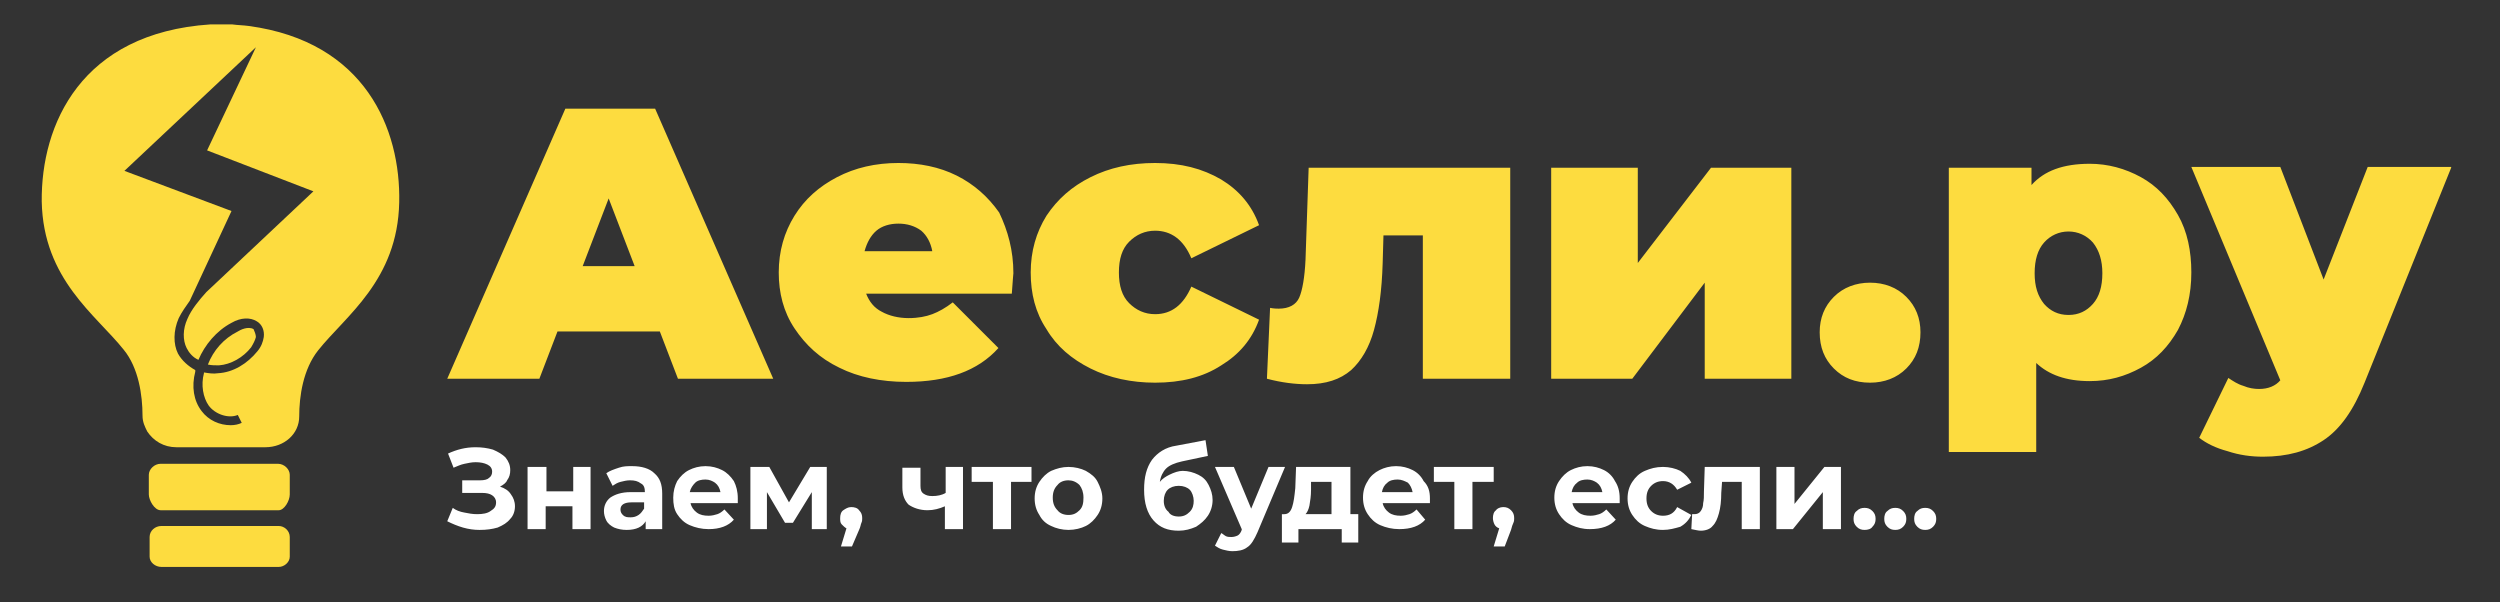
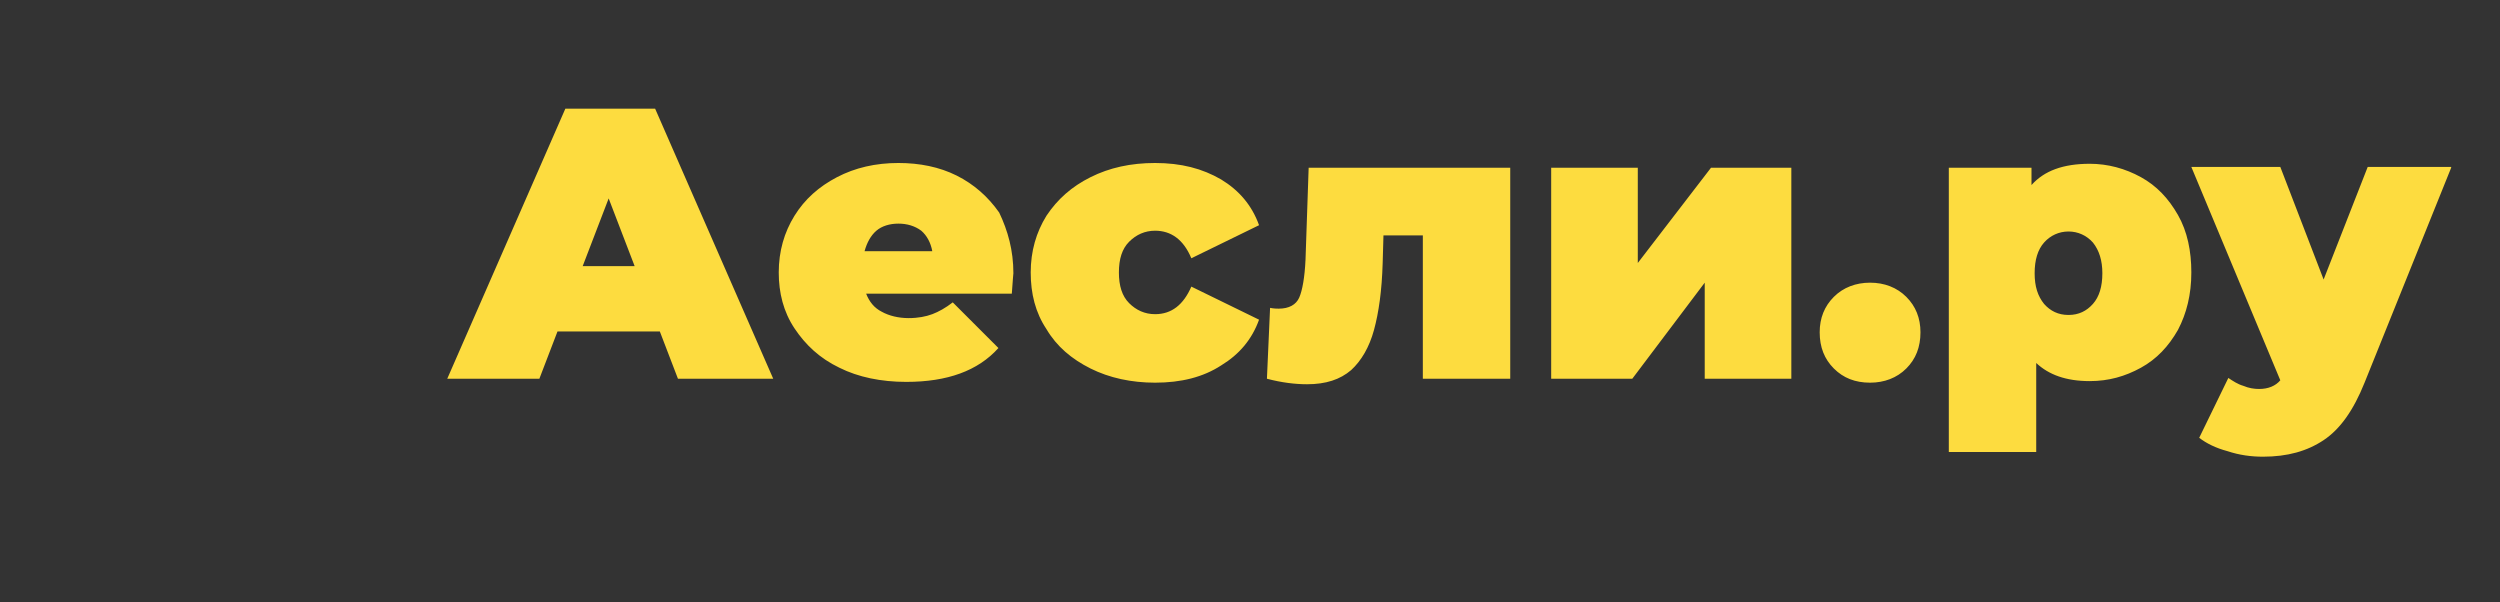
<svg xmlns="http://www.w3.org/2000/svg" width="317.5" height="76.5" xml:space="preserve" version="1.1">
  <rect width="100%" height="100%" fill="#333333" stroke="none" />
  <g>
    <title>Layer 1</title>
    <g id="Слой_x0020_1">
      <path id="svg_1" fill="#FDDC3F" d="m83.8,42.1l-13,0l-2.3,6l-11.7,0l15,-34.3l11.4,0l15,34.3l-12.1,0l-2.3,-6zm-3.2,-8.3l-3.3,-8.6l-3.3,8.6l6.6,0zm48.1,0.9c0,0.1 -0.1,1 -0.2,2.6l-18.5,0c0.4,1 1,1.8 2,2.3c0.9,0.5 2.1,0.8 3.4,0.8c1.2,0 2.2,-0.2 3,-0.5c0.8,-0.3 1.7,-0.8 2.6,-1.5l5.8,5.8c-2.6,2.9 -6.5,4.3 -11.7,4.3c-3.2,0 -6.1,-0.6 -8.5,-1.8c-2.5,-1.2 -4.3,-2.9 -5.7,-5c-1.4,-2.1 -2,-4.5 -2,-7.1c0,-2.7 0.7,-5.1 2,-7.2c1.3,-2.1 3.1,-3.7 5.4,-4.9c2.3,-1.2 4.9,-1.8 7.8,-1.8c2.7,0 5.2,0.5 7.4,1.6c2.2,1.1 4,2.7 5.4,4.7c1.1,2.3 1.8,4.8 1.8,7.7zm-14.6,-6.3c-1.1,0 -2.1,0.3 -2.8,0.9c-0.7,0.6 -1.2,1.5 -1.5,2.6l8.6,0c-0.2,-1.1 -0.7,-2 -1.4,-2.6c-0.8,-0.6 -1.8,-0.9 -2.9,-0.9zm32.6,20.2c-3,0 -5.8,-0.6 -8.2,-1.8c-2.4,-1.2 -4.3,-2.8 -5.6,-5c-1.4,-2.1 -2,-4.5 -2,-7.2c0,-2.7 0.7,-5.1 2,-7.2c1.4,-2.1 3.2,-3.7 5.6,-4.9c2.4,-1.2 5.1,-1.8 8.2,-1.8c3.3,0 6,0.7 8.4,2.1c2.3,1.4 3.9,3.3 4.8,5.8l-8.6,4.2c-1,-2.4 -2.6,-3.5 -4.6,-3.5c-1.3,0 -2.4,0.5 -3.3,1.4c-0.9,0.9 -1.3,2.2 -1.3,3.9s0.4,3 1.3,3.9c0.9,0.9 2,1.4 3.3,1.4c2.1,0 3.6,-1.2 4.6,-3.5l8.6,4.2c-0.9,2.5 -2.5,4.4 -4.8,5.8c-2.3,1.5 -5.1,2.2 -8.4,2.2zm45.1,-27.3l0,26.8l-11.1,0l0,-18.2l-5,0l-0.1,3.5c-0.1,3.5 -0.5,6.3 -1.1,8.5c-0.6,2.2 -1.6,3.9 -2.9,5.1c-1.4,1.2 -3.2,1.8 -5.6,1.8c-1.5,0 -3.2,-0.2 -5.1,-0.7l0.4,-9c0.5,0.1 0.9,0.1 1.1,0.1c1.3,0 2.2,-0.5 2.6,-1.4s0.7,-2.6 0.8,-4.8l0.4,-11.7l25.6,0zm5.2,0l11,0l0,12.1l9.3,-12.1l10.2,0l0,26.8l-11,0l0,-12.2l-9.2,12.2l-10.3,0l0,-26.8zm40.5,27.3c-1.9,0 -3.4,-0.6 -4.6,-1.8c-1.2,-1.2 -1.8,-2.7 -1.8,-4.6c0,-1.8 0.6,-3.3 1.8,-4.5c1.2,-1.2 2.8,-1.8 4.6,-1.8c1.8,0 3.4,0.6 4.6,1.8c1.2,1.2 1.8,2.7 1.8,4.5c0,1.9 -0.6,3.4 -1.8,4.6c-1.2,1.2 -2.8,1.8 -4.6,1.8zm27.9,-27.8c2.3,0 4.5,0.6 6.5,1.7c2,1.1 3.5,2.7 4.7,4.8s1.7,4.6 1.7,7.3c0,2.8 -0.6,5.2 -1.7,7.3c-1.2,2.1 -2.7,3.7 -4.7,4.8c-2,1.1 -4.1,1.7 -6.5,1.7c-3,0 -5.2,-0.8 -6.8,-2.3l0,11.3l-11.1,0l0,-36.1l10.5,0l0,2.2c1.6,-1.8 4,-2.7 7.4,-2.7zm-2.7,19.2c1.3,0 2.3,-0.5 3.1,-1.4c0.8,-0.9 1.2,-2.2 1.2,-3.9c0,-1.6 -0.4,-2.9 -1.2,-3.9c-0.8,-0.9 -1.9,-1.4 -3.1,-1.4c-1.2,0 -2.3,0.5 -3.1,1.4c-0.8,0.9 -1.2,2.2 -1.2,3.9c0,1.7 0.4,2.9 1.2,3.9c0.8,0.9 1.8,1.4 3.1,1.4zm48.6,-18.7l-11,27.3c-1.4,3.5 -3.1,5.9 -5.2,7.3c-2.1,1.4 -4.6,2.1 -7.7,2.1c-1.5,0 -3,-0.2 -4.5,-0.7c-1.5,-0.4 -2.7,-1 -3.6,-1.7l3.7,-7.6c0.6,0.4 1.2,0.8 1.9,1c0.7,0.3 1.4,0.4 2,0.4c1.2,0 2.1,-0.4 2.7,-1.1l-11.3,-27.1l11.3,0l5.5,14.3l5.6,-14.3l10.6,0l0,0.1z" class="st0" />
    </g>
    <g id="Слой_x0020_1_0">
-       <path id="svg_2" fill="#FDDC3F" d="m36.8,68.2l0,2.5c0,0.7 -0.7,1.3 -1.4,1.3l-8.6,0l-6.3,0c-0.8,0 -1.5,-0.6 -1.5,-1.3l0,-2.5c0,-0.8 0.7,-1.4 1.5,-1.4l3.7,0l11.2,0c0.7,0 1.4,0.6 1.4,1.4zm-7.4,-41.4l-5.3,11.4c-0.5,0.7 -1,1.4 -1.4,2.2c-0.7,1.6 -0.7,3.3 -0.1,4.5c0.5,0.9 1.3,1.6 2.2,2.1c0,0.1 0,0.1 0,0.2c-0.5,1.9 -0.2,3.7 0.8,5c0.9,1.2 2.3,1.8 3.7,1.8c0.5,0 1,-0.1 1.4,-0.3l-0.5,-1c-1.2,0.5 -2.9,-0.1 -3.7,-1.2c-0.7,-1 -1,-2.6 -0.6,-4.1c0,0 0,0 0,-0.1c0.6,0.1 1.2,0.2 1.8,0.1c1.9,-0.1 3.7,-1.2 5,-2.8c0.5,-0.6 0.7,-1.2 0.8,-1.8c0.1,-0.8 -0.2,-1.6 -0.9,-2c-0.8,-0.5 -2,-0.5 -3.2,0.2c-1.9,1 -3.4,2.8 -4.2,4.7c-0.7,-0.3 -1.2,-0.9 -1.5,-1.5c-0.5,-1 -0.5,-2.4 0.1,-3.7c0.5,-1.2 1.5,-2.4 2.4,-3.4l0,0l13.6,-12.8l-13.5,-5.2l6.2,-13.1l-16.7,15.7l8,3l0,0l5.6,2.1zm3.1,16l0,0c-0.1,0.4 -0.3,0.8 -0.6,1.3c-1,1.3 -2.6,2.2 -4.1,2.3c-0.5,0 -0.9,0 -1.4,-0.1c0.7,-1.8 2,-3.3 3.8,-4.2c0.3,-0.2 1.3,-0.7 2,-0.3c0.1,0.2 0.3,0.7 0.3,1zm18.2,-17.1c-0.2,9.9 -6.8,14.4 -10.3,18.8c-1.9,2.4 -2.4,5.8 -2.4,8.4c0,2.2 -1.9,3.9 -4.3,3.9l-11.3,0c-1.6,0 -2.9,-0.8 -3.7,-2c-0.3,-0.6 -0.6,-1.2 -0.6,-2c0,-2.6 -0.5,-6.1 -2.4,-8.4c-3.5,-4.4 -10.2,-8.9 -10.4,-18.8c-0.1,-9.8 5,-21.4 21.4,-22.5l1,0c0.1,0 0.5,0 0.6,0l1.2,0c0.7,0.1 1.4,0.1 2.1,0.2c14.8,2 19.3,13.1 19.1,22.4zm-13.9,34.6l0,2.5c0,0.8 -0.7,2 -1.4,2l-11.3,0l-3.7,0c-0.8,0 -1.5,-1.3 -1.5,-2l0,-2.5c0,-0.7 0.7,-1.4 1.5,-1.4l5.8,0l9.1,0c0.8,0 1.5,0.7 1.5,1.4z" class="st0" />
-       <path id="svg_3" fill="#FFFFFF" d="m63.5,61.8c0.6,0.2 1.1,0.5 1.4,1c0.3,0.4 0.5,0.9 0.5,1.5c0,0.6 -0.2,1.2 -0.6,1.6c-0.4,0.5 -0.9,0.8 -1.6,1.1c-0.7,0.2 -1.4,0.3 -2.3,0.3c-0.7,0 -1.4,-0.1 -2.1,-0.3c-0.7,-0.2 -1.4,-0.5 -2,-0.8l0.7,-1.7c0.4,0.3 0.9,0.5 1.5,0.6c0.5,0.1 1,0.2 1.6,0.2c0.7,0 1.3,-0.1 1.7,-0.4c0.5,-0.3 0.7,-0.6 0.7,-1.1c0,-0.4 -0.2,-0.7 -0.5,-0.9c-0.3,-0.2 -0.7,-0.3 -1.3,-0.3l-2.5,0l0,-1.6l2.3,0c0.5,0 0.9,-0.1 1.1,-0.3c0.3,-0.2 0.4,-0.5 0.4,-0.8c0,-0.4 -0.2,-0.7 -0.6,-0.9c-0.4,-0.2 -0.9,-0.3 -1.5,-0.3c-0.5,0 -0.9,0.1 -1.4,0.2c-0.5,0.1 -0.9,0.3 -1.4,0.5l-0.7,-1.8c1.1,-0.5 2.2,-0.8 3.5,-0.8c0.8,0 1.5,0.1 2.2,0.3c0.7,0.3 1.2,0.6 1.6,1c0.4,0.5 0.6,1 0.6,1.6c0,0.5 -0.1,0.9 -0.4,1.3c-0.1,0.3 -0.5,0.6 -0.9,0.8zm3.6,-2.5l2.3,0l0,3.1l3.4,0l0,-3.1l2.2,0l0,7.9l-2.3,0l0,-2.9l-3.4,0l0,2.9l-2.3,0l0,-7.9l0.1,0zm13.2,-0.1c1.2,0 2.2,0.3 2.8,0.9c0.7,0.6 1,1.4 1,2.6l0,4.5l-2.1,0l0,-1c-0.4,0.7 -1.2,1.1 -2.4,1.1c-0.6,0 -1.1,-0.1 -1.6,-0.3c-0.4,-0.2 -0.8,-0.5 -1,-0.9c-0.2,-0.4 -0.3,-0.8 -0.3,-1.2c0,-0.7 0.3,-1.3 0.8,-1.7c0.6,-0.4 1.4,-0.7 2.6,-0.7l1.8,0c0,-0.5 -0.1,-0.9 -0.5,-1.1c-0.4,-0.3 -0.8,-0.4 -1.4,-0.4c-0.4,0 -0.8,0.1 -1.2,0.2c-0.4,0.1 -0.7,0.3 -1,0.5l-0.8,-1.6c0.4,-0.3 1,-0.5 1.6,-0.7s1,-0.2 1.7,-0.2zm-0.2,6.5c0.4,0 0.7,-0.1 1,-0.3c0.3,-0.2 0.5,-0.5 0.7,-0.8l0,-0.8l-1.6,0c-0.9,0 -1.4,0.3 -1.4,0.9c0,0.3 0.1,0.5 0.3,0.7c0.3,0.3 0.6,0.3 1,0.3zm13.6,-2.4c0,0 0,0.2 0,0.6l-6,0c0.1,0.5 0.4,0.9 0.8,1.2c0.4,0.3 0.9,0.4 1.5,0.4c0.4,0 0.8,-0.1 1.1,-0.2c0.3,-0.1 0.6,-0.3 0.9,-0.6l1.2,1.3c-0.7,0.8 -1.8,1.2 -3.2,1.2c-0.9,0 -1.7,-0.2 -2.4,-0.5s-1.2,-0.8 -1.6,-1.4c-0.4,-0.6 -0.5,-1.3 -0.5,-2.1c0,-0.8 0.2,-1.5 0.5,-2.1c0.4,-0.6 0.9,-1.1 1.5,-1.4c0.6,-0.3 1.3,-0.5 2.1,-0.5c0.8,0 1.5,0.2 2.1,0.5c0.6,0.3 1.1,0.8 1.5,1.4c0.3,0.6 0.5,1.3 0.5,2.2zm-4.1,-2.4c-0.5,0 -1,0.1 -1.3,0.4c-0.3,0.3 -0.6,0.7 -0.7,1.2l3.9,0c-0.1,-0.5 -0.3,-0.9 -0.7,-1.2c-0.3,-0.2 -0.7,-0.4 -1.2,-0.4zm13.5,6.3l0,-4.7l-2.4,3.9l-1,0l-2.3,-3.9l0,4.7l-2.1,0l0,-7.9l2.4,0l2.5,4.5l2.7,-4.5l2.1,0l0,7.9l-1.9,0zm5,-2.8c0.4,0 0.8,0.1 1,0.4c0.3,0.3 0.4,0.6 0.4,1c0,0.2 0,0.4 -0.1,0.6c-0.1,0.2 -0.1,0.5 -0.3,0.9l-0.9,2.1l-1.4,0l0.7,-2.3c-0.2,-0.1 -0.4,-0.3 -0.6,-0.5s-0.2,-0.5 -0.2,-0.8c0,-0.4 0.1,-0.8 0.4,-1c0.3,-0.2 0.6,-0.4 1,-0.4zm14.2,-5.1l0,7.9l-2.3,0l0,-2.9c-0.7,0.3 -1.4,0.5 -2.2,0.5c-1,0 -1.8,-0.3 -2.4,-0.7c-0.5,-0.5 -0.8,-1.2 -0.8,-2.2l0,-2.5l2.3,0l0,2.3c0,0.5 0.1,0.8 0.4,1c0.3,0.2 0.6,0.3 1.1,0.3c0.6,0 1.2,-0.1 1.7,-0.4l0,-3.3l2.2,0zm8.8,1.9l-2.7,0l0,6l-2.3,0l0,-6l-2.7,0l0,-1.9l7.6,0l0,1.9l0.1,0zm4.6,6.1c-0.8,0 -1.6,-0.2 -2.2,-0.5c-0.7,-0.3 -1.2,-0.8 -1.5,-1.4c-0.4,-0.6 -0.6,-1.3 -0.6,-2.1c0,-0.8 0.2,-1.5 0.6,-2.1s0.9,-1.1 1.5,-1.4c0.7,-0.3 1.4,-0.5 2.2,-0.5s1.6,0.2 2.2,0.5c0.7,0.4 1.2,0.8 1.5,1.4s0.6,1.3 0.6,2.1c0,0.8 -0.2,1.5 -0.6,2.1c-0.4,0.6 -0.9,1.1 -1.5,1.4c-0.6,0.3 -1.4,0.5 -2.2,0.5zm0,-1.9c0.6,0 1,-0.2 1.4,-0.6c0.4,-0.4 0.5,-0.9 0.5,-1.6c0,-0.7 -0.2,-1.2 -0.5,-1.6c-0.4,-0.4 -0.9,-0.6 -1.4,-0.6c-0.6,0 -1.1,0.2 -1.4,0.6c-0.4,0.4 -0.6,0.9 -0.6,1.6c0,0.7 0.2,1.2 0.6,1.6c0.3,0.4 0.8,0.6 1.4,0.6zm14.5,-5.6c0.7,0 1.4,0.2 2,0.5c0.6,0.3 1,0.7 1.3,1.3s0.5,1.2 0.5,1.9c0,0.7 -0.2,1.4 -0.6,2c-0.4,0.6 -0.9,1 -1.5,1.4c-0.7,0.3 -1.4,0.5 -2.2,0.5c-1.4,0 -2.4,-0.4 -3.2,-1.3s-1.2,-2.2 -1.2,-3.9c0,-1.6 0.3,-2.8 1,-3.8c0.7,-0.9 1.7,-1.6 3.1,-1.8l3.7,-0.7l0.3,2l-3.3,0.7c-0.9,0.2 -1.6,0.5 -2,0.9c-0.4,0.4 -0.7,1 -0.8,1.7c0.3,-0.4 0.8,-0.7 1.2,-0.9c0.6,-0.3 1.2,-0.5 1.7,-0.5zm-0.5,5.8c0.6,0 1,-0.2 1.4,-0.6c0.4,-0.4 0.5,-0.9 0.5,-1.4s-0.2,-1.1 -0.5,-1.4c-0.3,-0.3 -0.8,-0.5 -1.4,-0.5c-0.6,0 -1.1,0.2 -1.4,0.5s-0.5,0.8 -0.5,1.4s0.2,1.1 0.6,1.4c0.2,0.4 0.7,0.6 1.3,0.6zm13.5,-6.3l-3.5,8.3c-0.4,0.9 -0.8,1.6 -1.3,1.9c-0.5,0.4 -1.2,0.5 -1.9,0.5c-0.4,0 -0.8,-0.1 -1.2,-0.2c-0.4,-0.1 -0.7,-0.3 -1,-0.5l0.8,-1.6c0.2,0.1 0.4,0.3 0.6,0.4c0.2,0.1 0.5,0.1 0.7,0.1c0.3,0 0.6,-0.1 0.8,-0.2c0.2,-0.1 0.4,-0.4 0.5,-0.7l0,-0.1l-3.4,-7.9l2.4,0l2.2,5.3l2.2,-5.3l2.1,0zm9.3,6l0,3.6l-2.1,0l0,-1.7l-5.5,0l0,1.7l-2.1,0l0,-3.6l0.3,0c0.5,0 0.8,-0.3 1,-0.9c0.2,-0.6 0.3,-1.4 0.4,-2.4l0.1,-2.7l6.9,0l0,6l1,0zm-6,-3.1c0,0.8 -0.1,1.4 -0.2,2c-0.1,0.5 -0.3,0.9 -0.5,1.1l3.3,0l0,-4.1l-2.6,0l0,1zm15.1,1.1c0,0 0,0.2 0,0.6l-6,0c0.1,0.5 0.4,0.9 0.8,1.2s0.9,0.4 1.5,0.4c0.4,0 0.8,-0.1 1.1,-0.2c0.3,-0.1 0.6,-0.3 0.9,-0.6l1.1,1.3c-0.7,0.8 -1.8,1.2 -3.3,1.2c-0.9,0 -1.7,-0.2 -2.4,-0.5c-0.7,-0.3 -1.2,-0.8 -1.6,-1.4c-0.4,-0.6 -0.6,-1.3 -0.6,-2.1c0,-0.8 0.2,-1.5 0.6,-2.1c0.3,-0.6 0.9,-1.1 1.5,-1.4c0.6,-0.3 1.3,-0.5 2.1,-0.5c0.8,0 1.5,0.2 2.1,0.5c0.6,0.3 1.1,0.8 1.4,1.4c0.6,0.6 0.8,1.3 0.8,2.2zm-4.1,-2.4c-0.5,0 -1,0.1 -1.3,0.4c-0.4,0.3 -0.6,0.7 -0.7,1.2l3.9,0c-0.1,-0.5 -0.3,-0.9 -0.6,-1.2c-0.4,-0.2 -0.8,-0.4 -1.3,-0.4zm12.1,0.3l-2.6,0l0,6l-2.3,0l0,-6l-2.6,0l0,-1.9l7.6,0l0,1.9l-0.1,0zm1.3,3.2c0.4,0 0.7,0.1 1,0.4c0.3,0.3 0.4,0.6 0.4,1c0,0.2 0,0.4 -0.1,0.6c-0.1,0.2 -0.2,0.5 -0.3,0.9l-0.8,2.1l-1.4,0l0.7,-2.3c-0.3,-0.1 -0.5,-0.3 -0.6,-0.5c-0.1,-0.2 -0.2,-0.5 -0.2,-0.8c0,-0.4 0.1,-0.8 0.4,-1c0.1,-0.2 0.5,-0.4 0.9,-0.4zm14.8,-1.1c0,0 0,0.2 0,0.6l-6,0c0.1,0.5 0.4,0.9 0.8,1.2s0.9,0.4 1.5,0.4c0.4,0 0.8,-0.1 1.1,-0.2c0.3,-0.1 0.6,-0.3 0.9,-0.6l1.2,1.3c-0.7,0.8 -1.8,1.2 -3.3,1.2c-0.9,0 -1.6,-0.2 -2.3,-0.5c-0.7,-0.3 -1.2,-0.8 -1.6,-1.4c-0.4,-0.6 -0.6,-1.3 -0.6,-2.1c0,-0.8 0.2,-1.5 0.6,-2.1c0.4,-0.6 0.9,-1.1 1.5,-1.4c0.6,-0.3 1.3,-0.5 2.1,-0.5c0.8,0 1.5,0.2 2.1,0.5c0.6,0.3 1.1,0.8 1.4,1.4c0.4,0.6 0.6,1.3 0.6,2.2zm-4.1,-2.4c-0.5,0 -1,0.1 -1.3,0.4c-0.4,0.3 -0.6,0.7 -0.7,1.2l3.9,0c-0.1,-0.5 -0.3,-0.9 -0.7,-1.2c-0.3,-0.2 -0.7,-0.4 -1.2,-0.4zm9.6,6.4c-0.9,0 -1.6,-0.2 -2.3,-0.5c-0.7,-0.3 -1.2,-0.8 -1.6,-1.4c-0.4,-0.6 -0.6,-1.3 -0.6,-2.1c0,-0.8 0.2,-1.5 0.6,-2.1c0.4,-0.6 0.9,-1.1 1.6,-1.4c0.7,-0.3 1.4,-0.5 2.3,-0.5c0.8,0 1.6,0.2 2.2,0.5c0.6,0.4 1.1,0.9 1.4,1.5l-1.8,0.9c-0.4,-0.7 -1,-1.1 -1.8,-1.1c-0.6,0 -1.1,0.2 -1.5,0.6c-0.4,0.4 -0.6,0.9 -0.6,1.6c0,0.7 0.2,1.2 0.6,1.6c0.4,0.4 0.9,0.6 1.5,0.6c0.8,0 1.4,-0.3 1.8,-1.1l1.8,1c-0.3,0.6 -0.7,1.1 -1.4,1.5c-0.7,0.2 -1.4,0.4 -2.2,0.4zm12.3,-8l0,7.9l-2.3,0l0,-6l-2.5,0l-0.1,1.4c0,1 -0.1,1.9 -0.3,2.6c-0.2,0.7 -0.4,1.2 -0.8,1.6c-0.3,0.4 -0.9,0.6 -1.5,0.6c-0.3,0 -0.7,-0.1 -1.2,-0.2l0.1,-1.9c0.1,0 0.3,0 0.3,0c0.3,0 0.6,-0.1 0.8,-0.4c0.2,-0.3 0.3,-0.6 0.3,-1c0.1,-0.4 0.1,-0.9 0.1,-1.5l0.1,-3.1l7,0zm2.2,0l2.2,0l0,4.7l3.8,-4.7l2.1,0l0,7.9l-2.3,0l0,-4.7l-3.8,4.7l-2.1,0l0,-7.9l0.1,0zm11.1,8c-0.4,0 -0.7,-0.1 -1,-0.4c-0.3,-0.3 -0.4,-0.6 -0.4,-1c0,-0.4 0.1,-0.8 0.4,-1c0.3,-0.3 0.6,-0.4 1,-0.4s0.7,0.1 1,0.4c0.3,0.3 0.4,0.6 0.4,1c0,0.4 -0.1,0.7 -0.4,1c-0.2,0.3 -0.6,0.4 -1,0.4zm3.9,0c-0.4,0 -0.7,-0.1 -1,-0.4c-0.3,-0.3 -0.4,-0.6 -0.4,-1c0,-0.4 0.1,-0.8 0.4,-1c0.3,-0.3 0.6,-0.4 1,-0.4s0.7,0.1 1,0.4c0.3,0.3 0.4,0.6 0.4,1c0,0.4 -0.1,0.7 -0.4,1c-0.3,0.3 -0.6,0.4 -1,0.4zm3.8,0c-0.4,0 -0.7,-0.1 -1,-0.4c-0.3,-0.3 -0.4,-0.6 -0.4,-1c0,-0.4 0.1,-0.8 0.4,-1c0.3,-0.3 0.6,-0.4 1,-0.4s0.7,0.1 1,0.4c0.3,0.3 0.4,0.6 0.4,1c0,0.4 -0.1,0.7 -0.4,1c-0.3,0.3 -0.6,0.4 -1,0.4z" class="st1" />
-     </g>
+       </g>
  </g>
</svg>